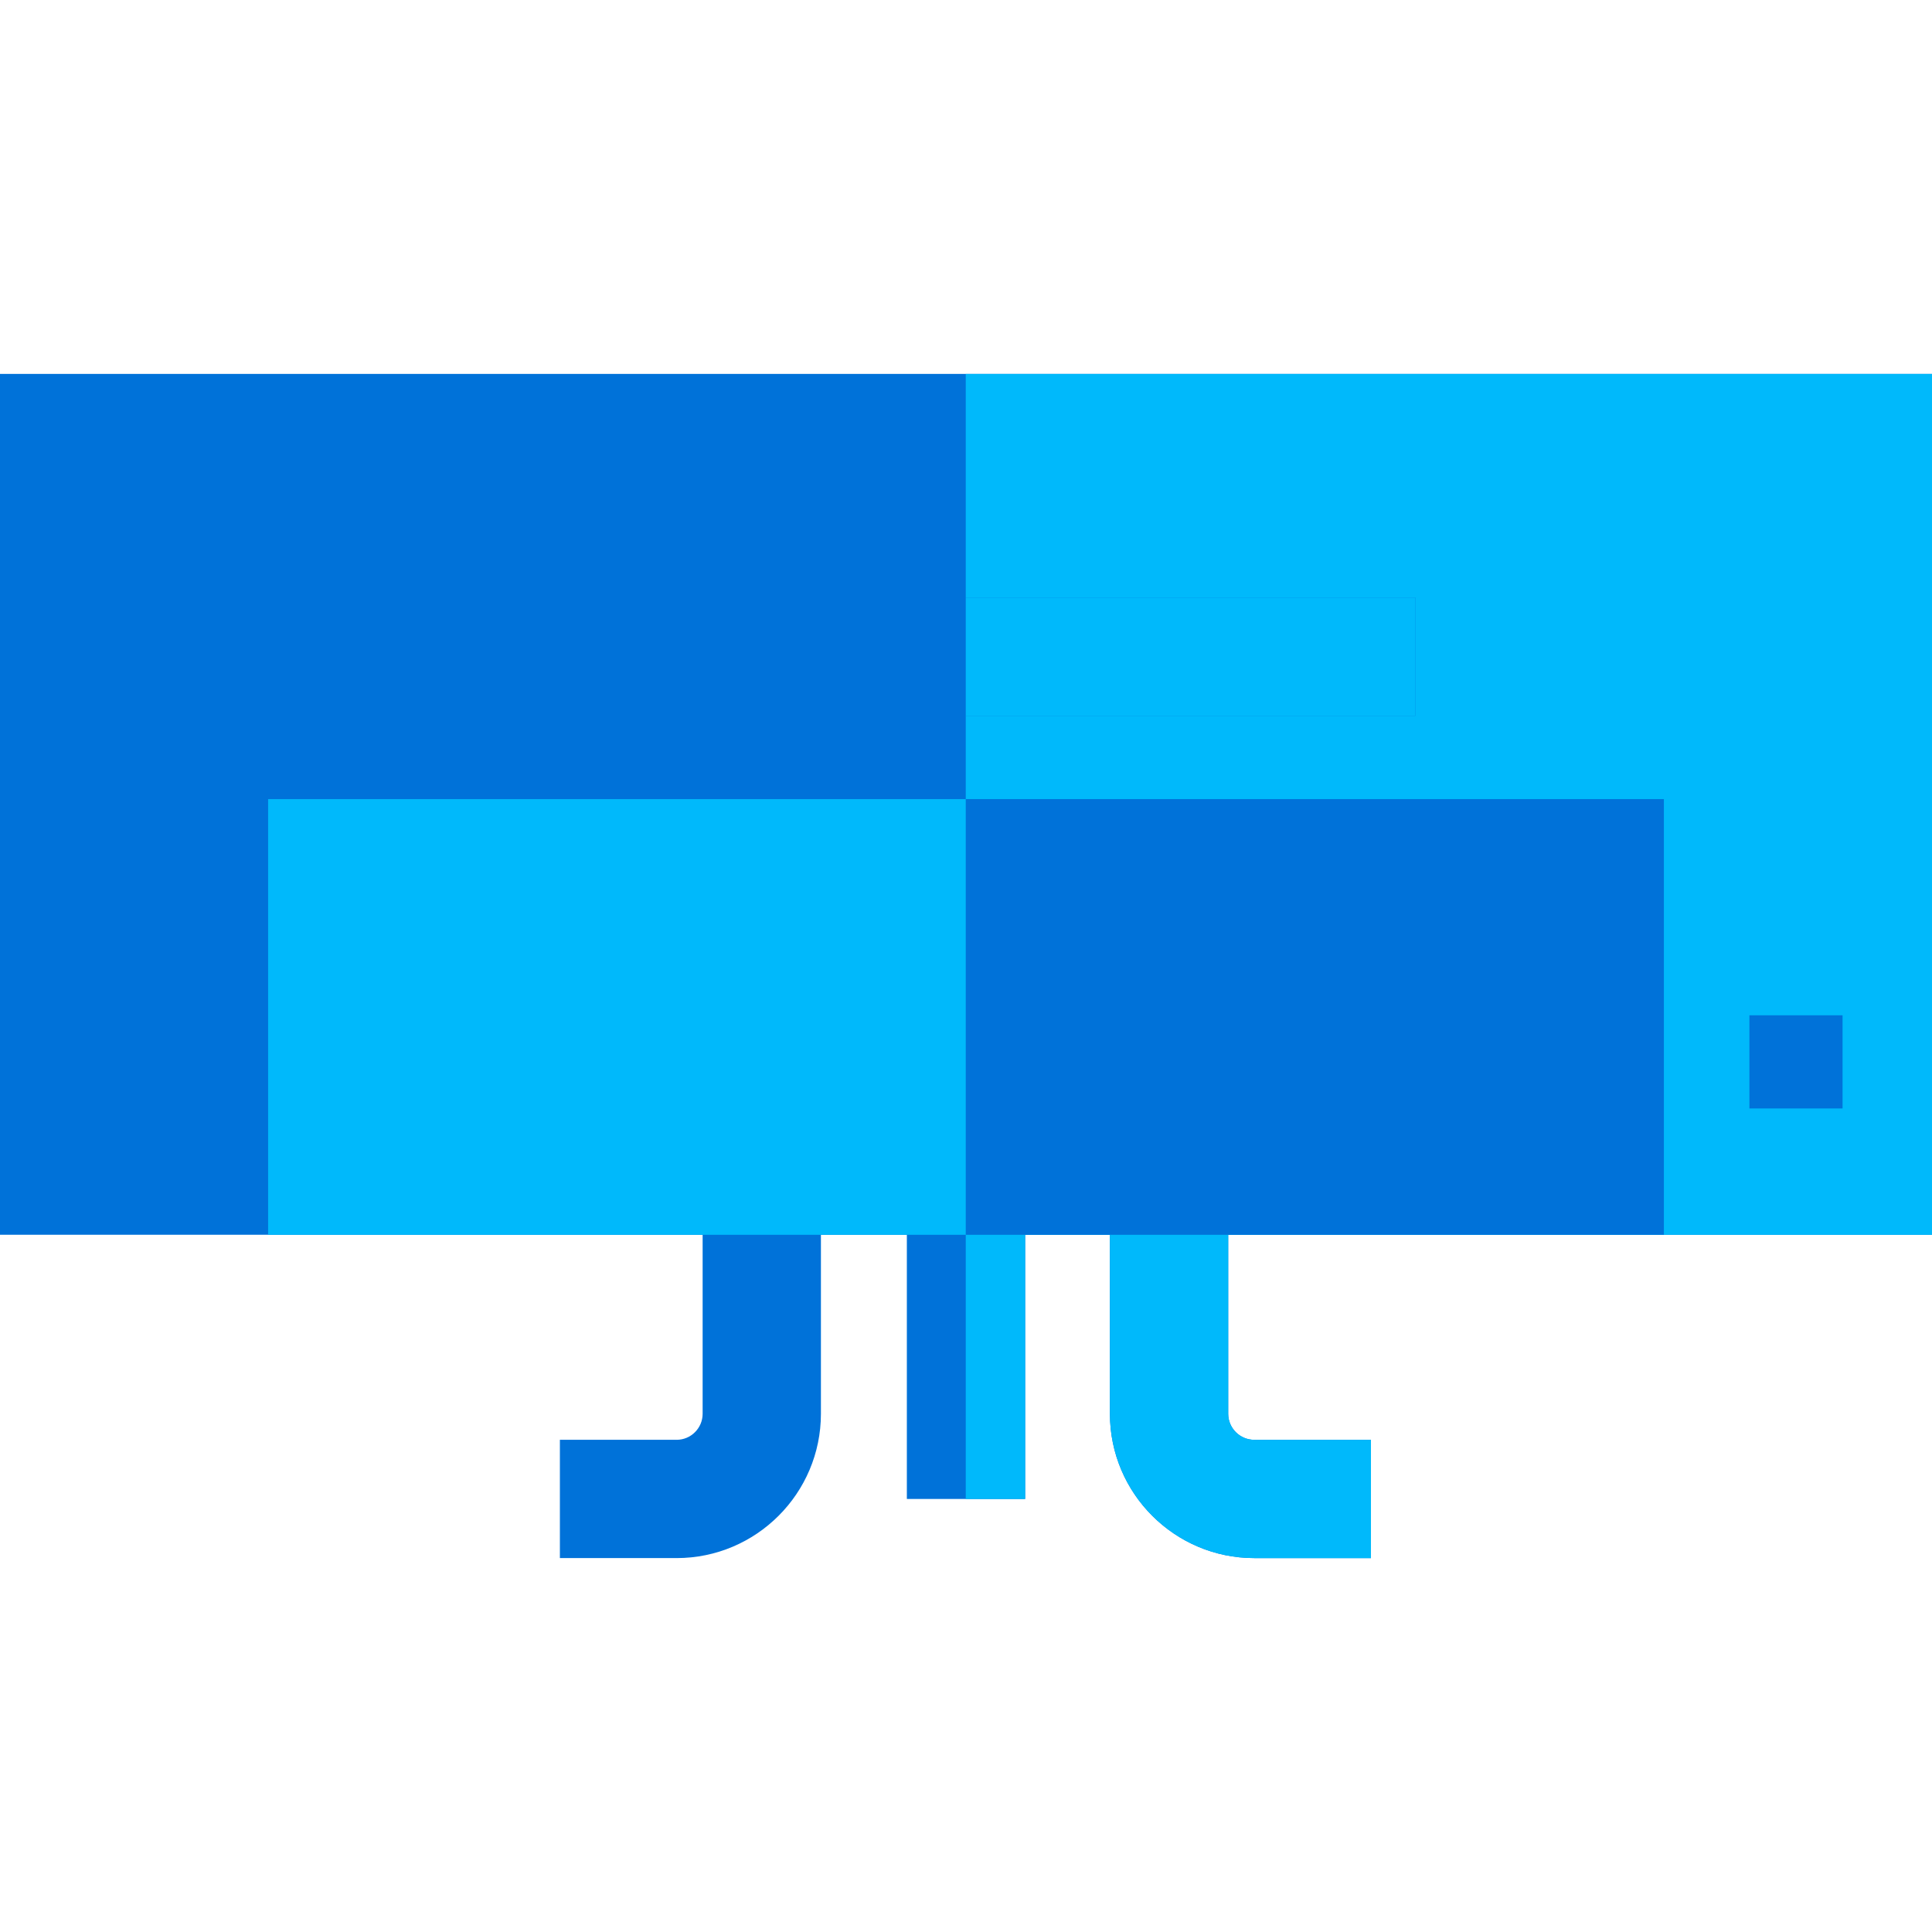
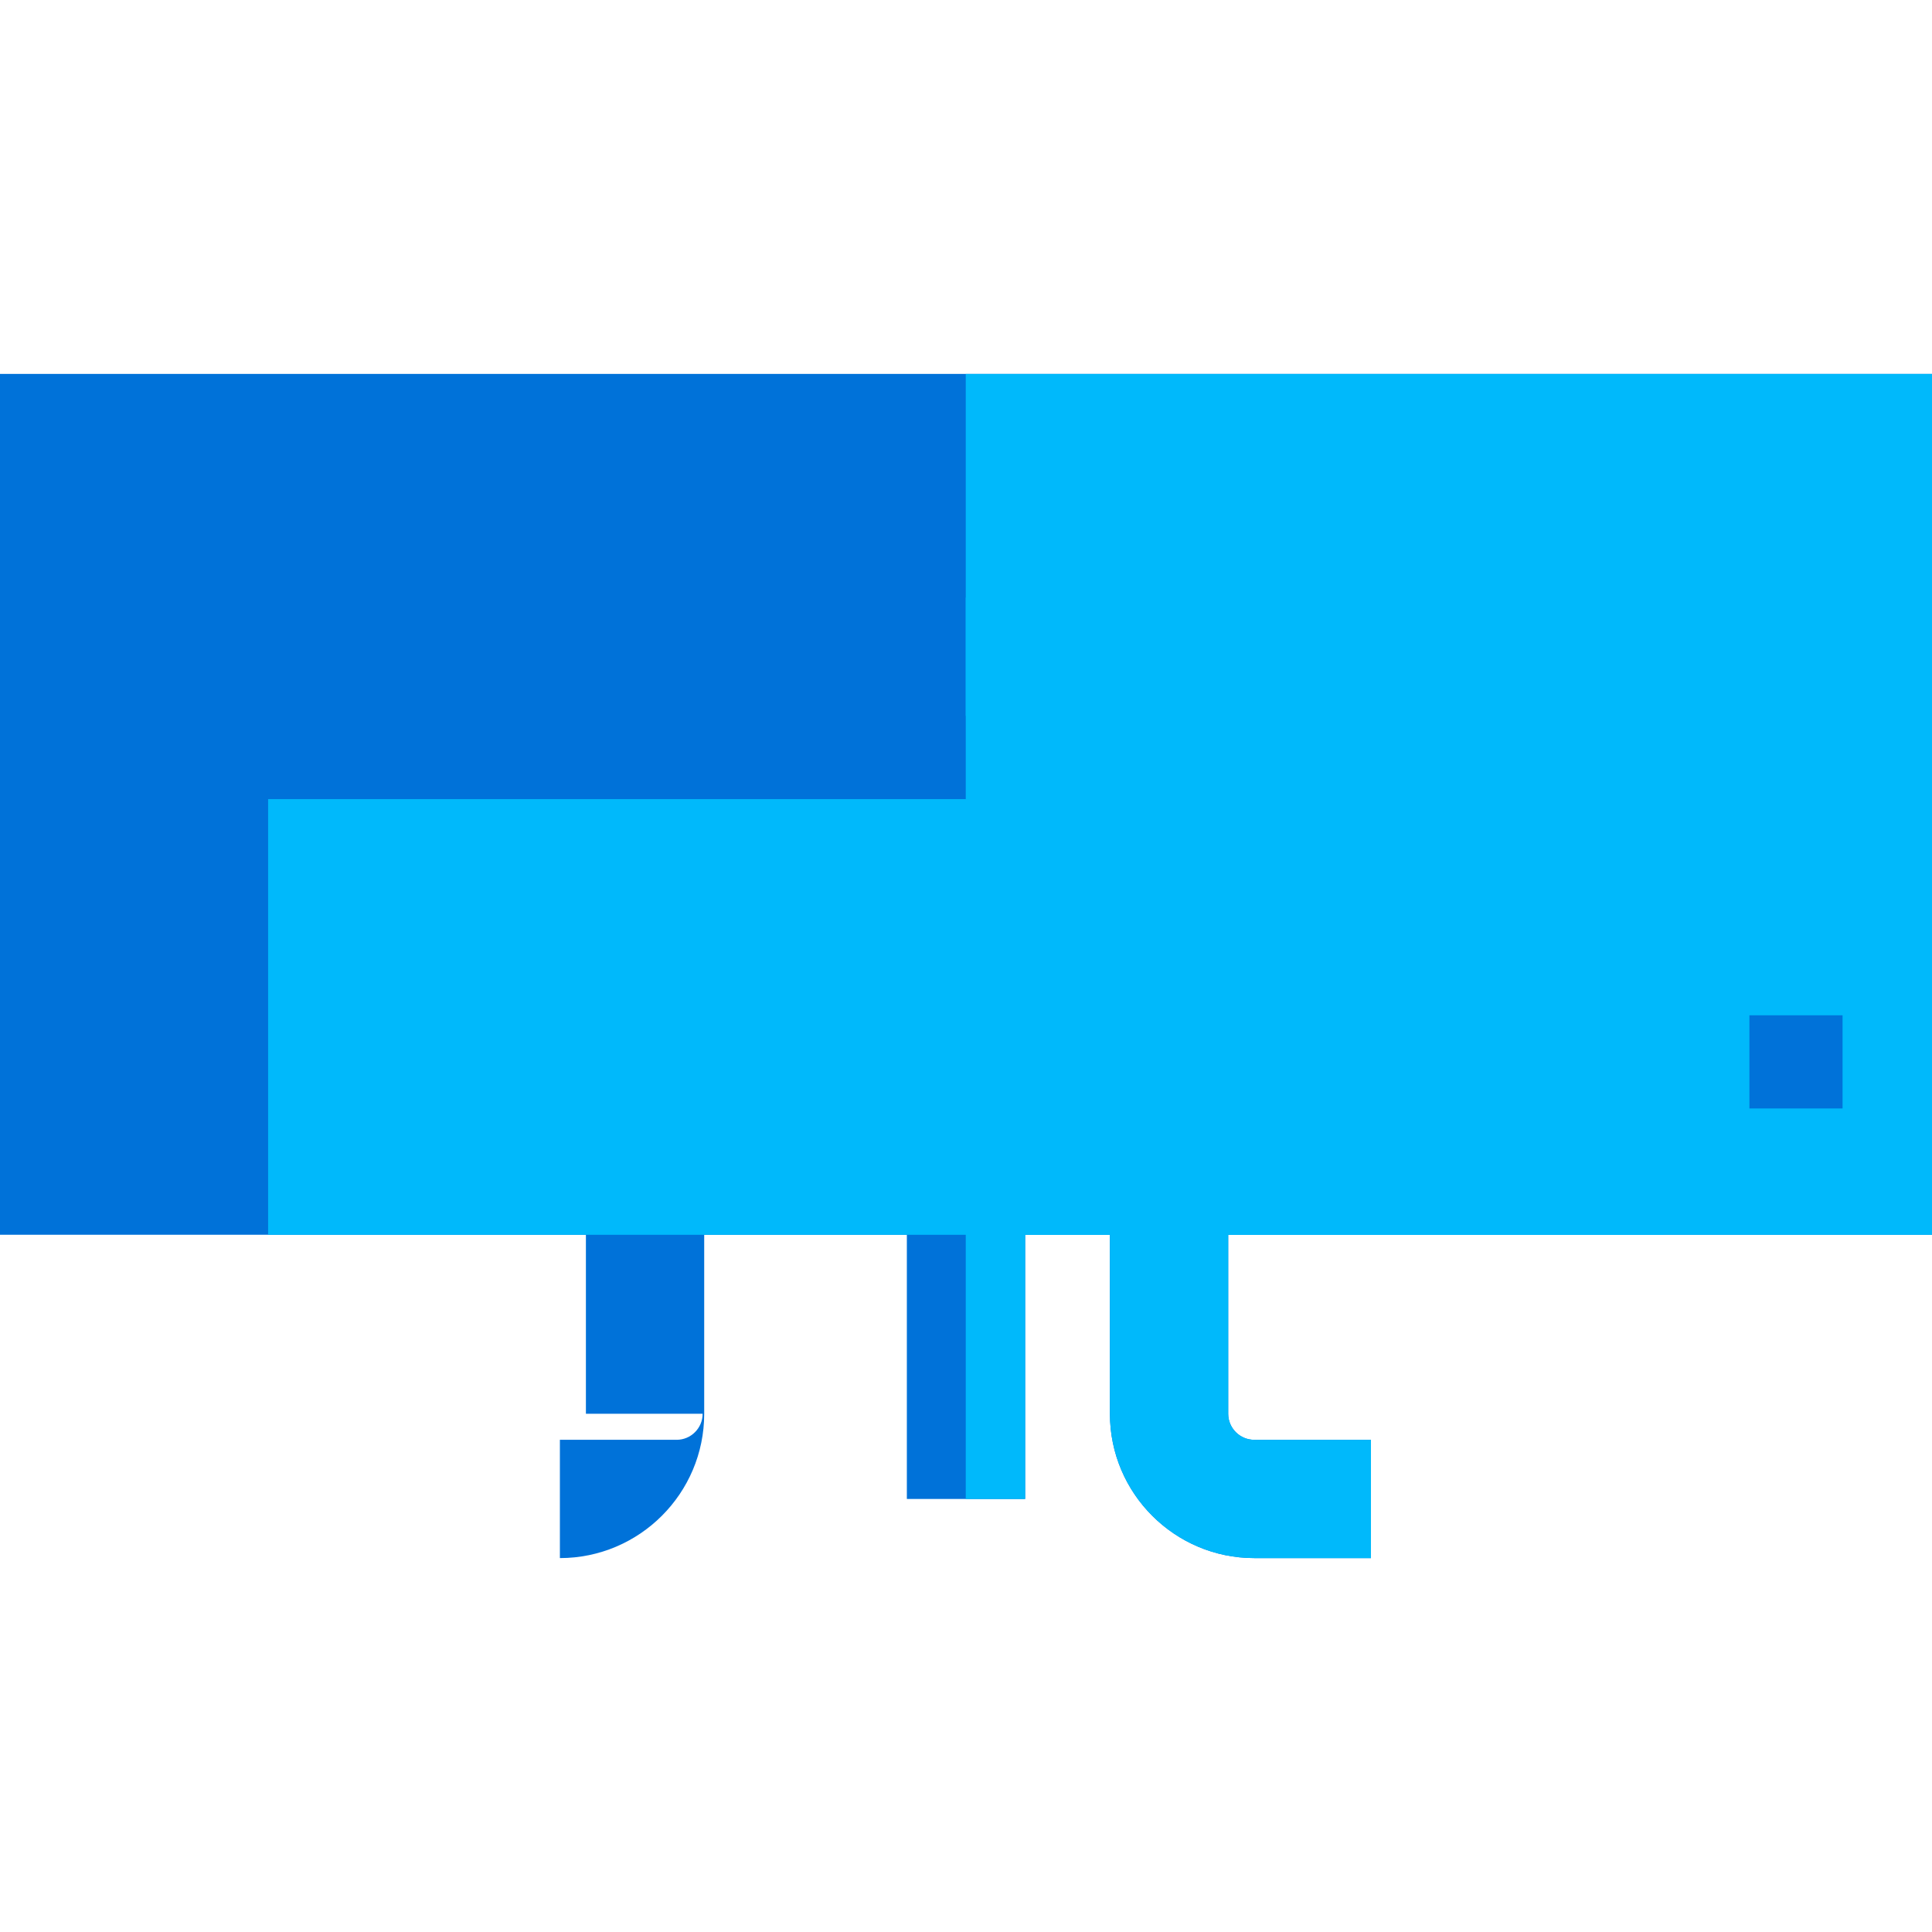
<svg xmlns="http://www.w3.org/2000/svg" version="1.1" id="Layer_1" viewBox="0 0 512 512" xml:space="preserve" width="800px" height="800px" fill="#000000">
  <g id="SVGRepo_bgCarrier" stroke-width="0" />
  <g id="SVGRepo_tracerCarrier" stroke-linecap="round" stroke-linejoin="round" />
  <g id="SVGRepo_iconCarrier">
    <rect y="99.089" style="fill:#0072d9;" width="512" height="228.133" />
    <rect x="255.937" y="99.1" style="fill:#00b9fb;" width="256.063" height="228.133" />
    <g>
      <rect x="240.327" y="309.469" style="fill:#0072d9;" width="31.347" height="87.771" />
-       <path style="fill:#0072d9;" d="M186.204,374.665c0,3.803-3.094,6.898-6.897,6.898h-30.931v31.347h30.931 c21.088,0,38.244-17.156,38.244-38.245v-65.2h-31.347V374.665z" />
+       <path style="fill:#0072d9;" d="M186.204,374.665c0,3.803-3.094,6.898-6.897,6.898h-30.931v31.347c21.088,0,38.244-17.156,38.244-38.245v-65.2h-31.347V374.665z" />
      <path style="fill:#0072d9;" d="M332.385,381.564c-3.803,0-6.897-3.095-6.897-6.898v-65.2h-31.347v65.2 c0,21.089,17.156,38.245,38.244,38.245h30.931v-31.347H332.385z" />
    </g>
    <g>
      <rect x="255.937" y="309.469" style="fill:#00b9fb;" width="15.736" height="87.771" />
      <path style="fill:#00b9fb;" d="M332.385,381.564c-3.803,0-6.897-3.095-6.897-6.898v-65.2h-31.347v65.2 c0,21.089,17.156,38.245,38.244,38.245h30.931v-31.347H332.385z" />
    </g>
    <rect x="463.611" y="269.063" style="fill:#0072d9;" width="24.686" height="24.686" />
    <rect x="71.053" y="211.771" style="fill:#00b9fb;" width="369.894" height="115.461" />
-     <rect x="136.882" y="158.345" style="fill:#0072d9;" width="238.237" height="31.347" />
-     <rect x="255.937" y="211.771" style="fill:#0072d9;" width="185.01" height="115.461" />
    <rect x="255.937" y="158.356" style="fill:#00b9fb;" width="119.181" height="31.347" />
  </g>
</svg>